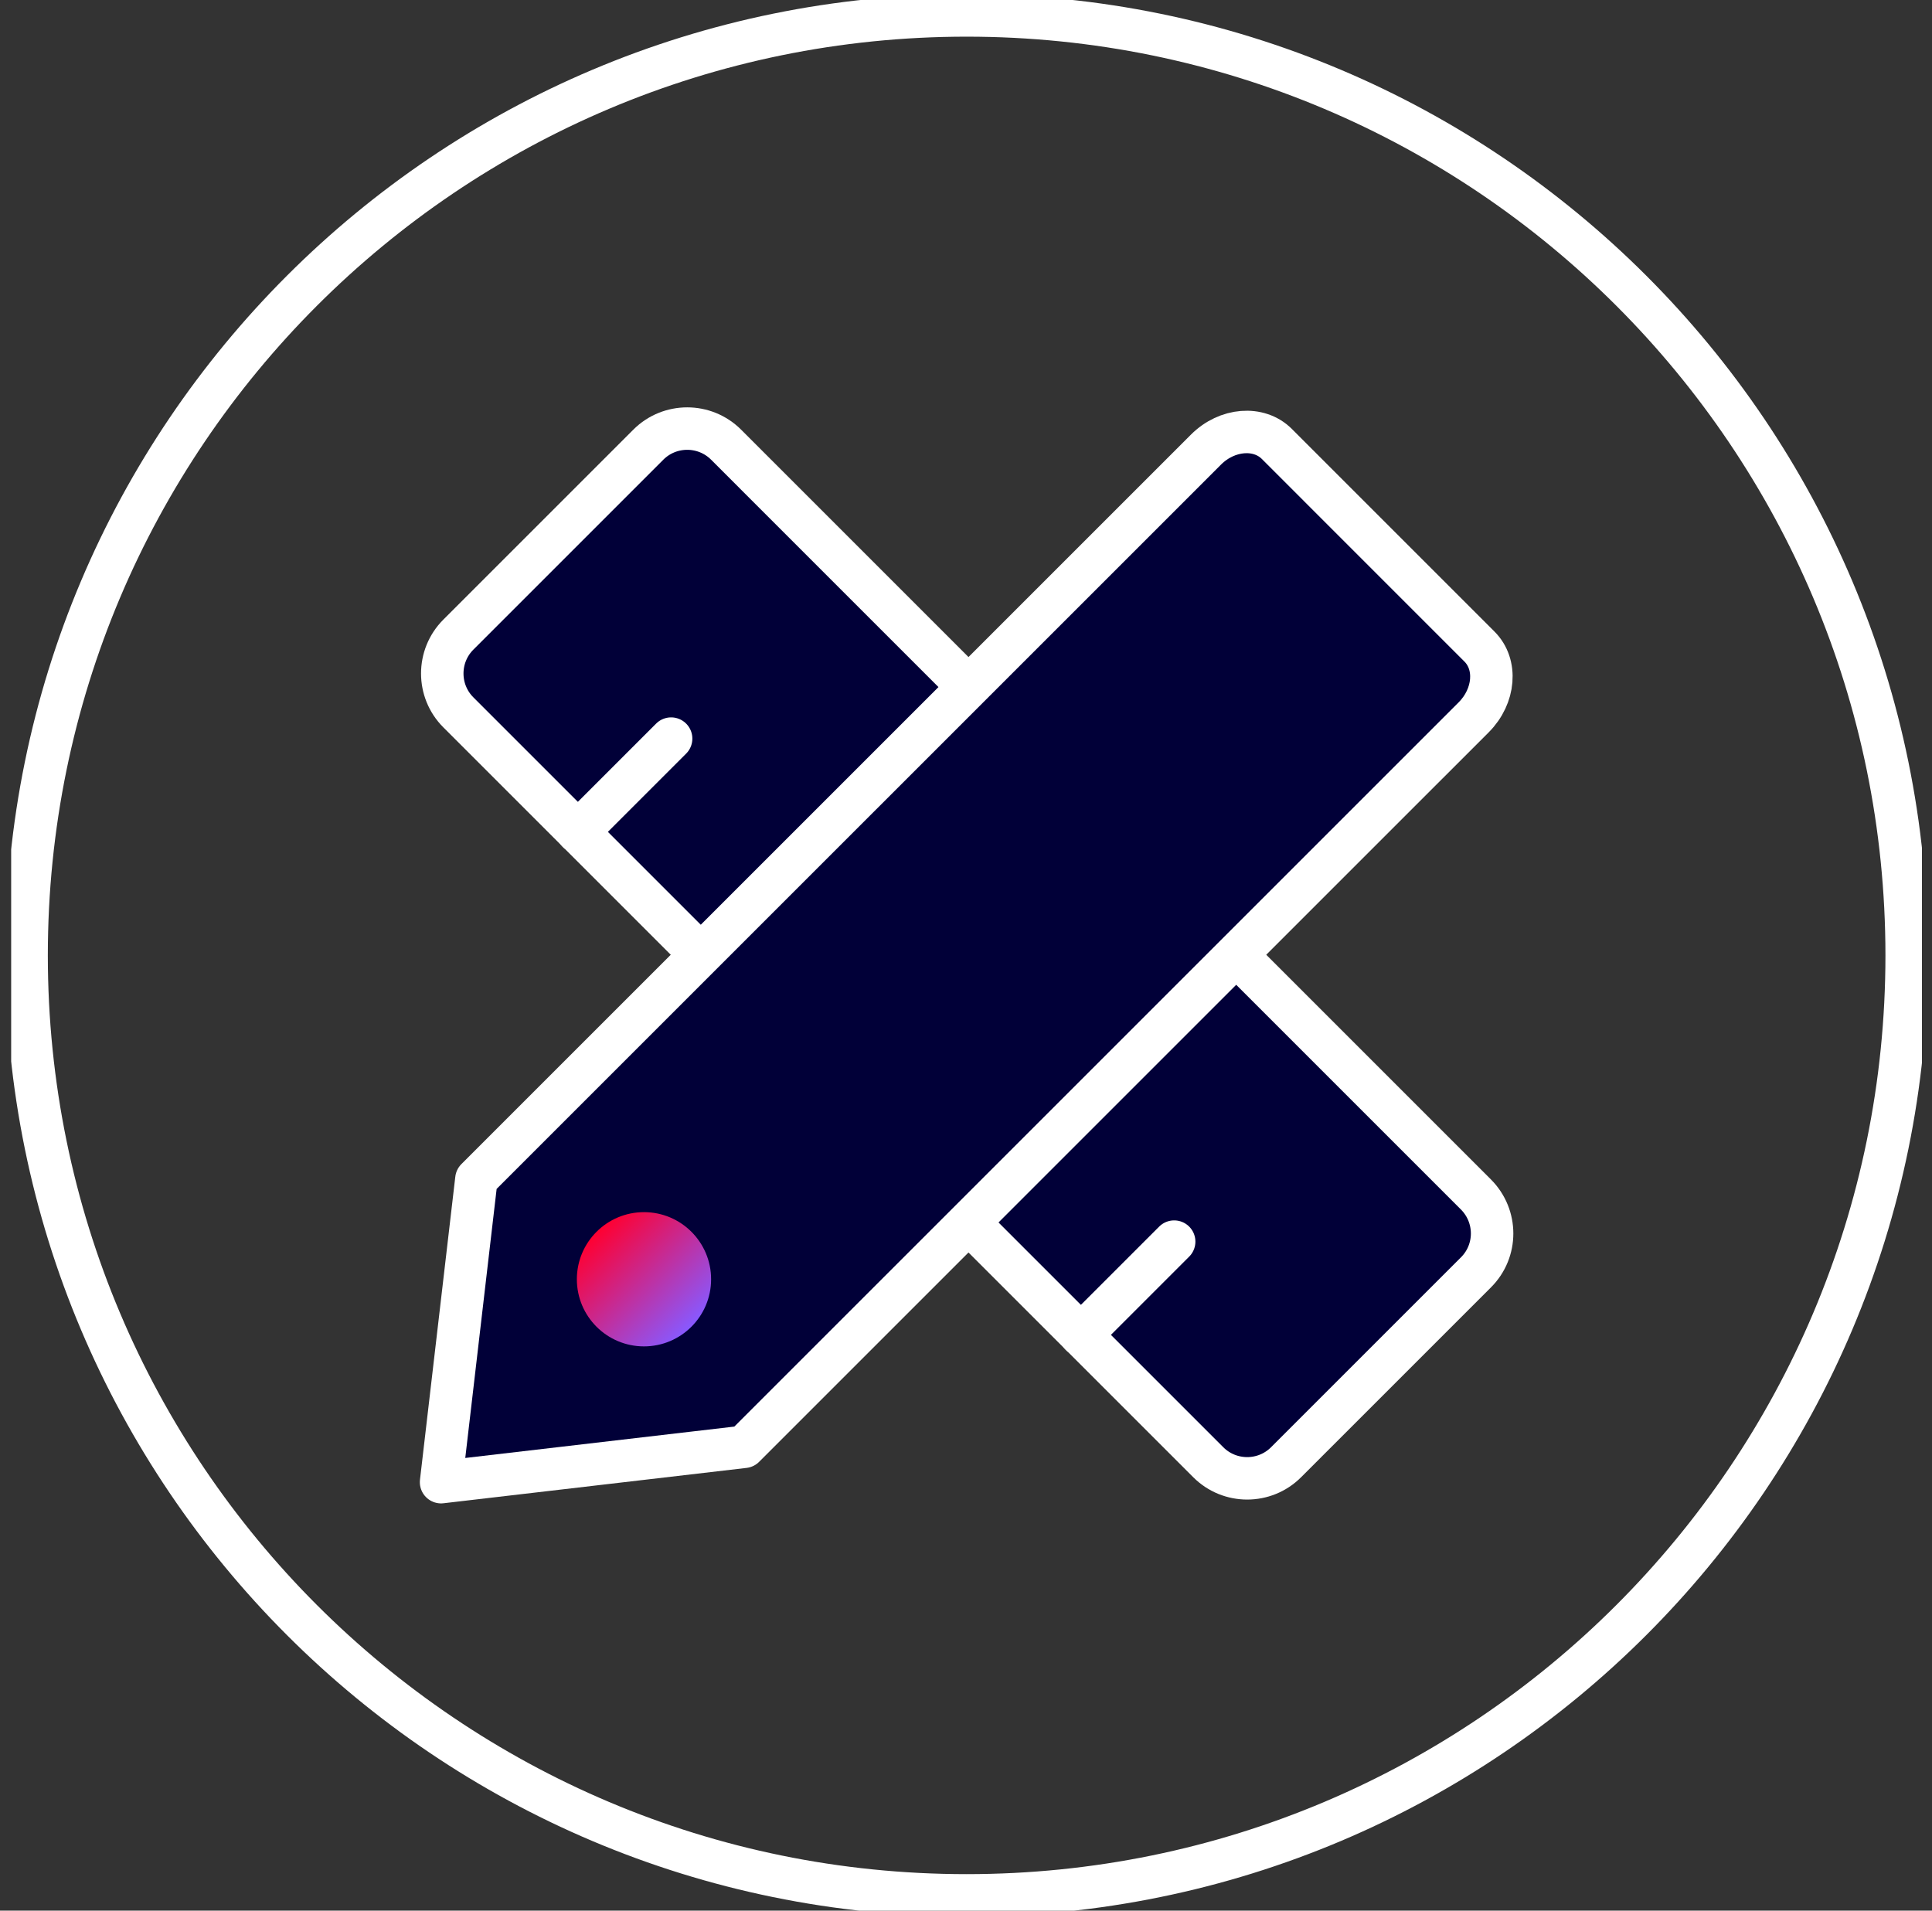
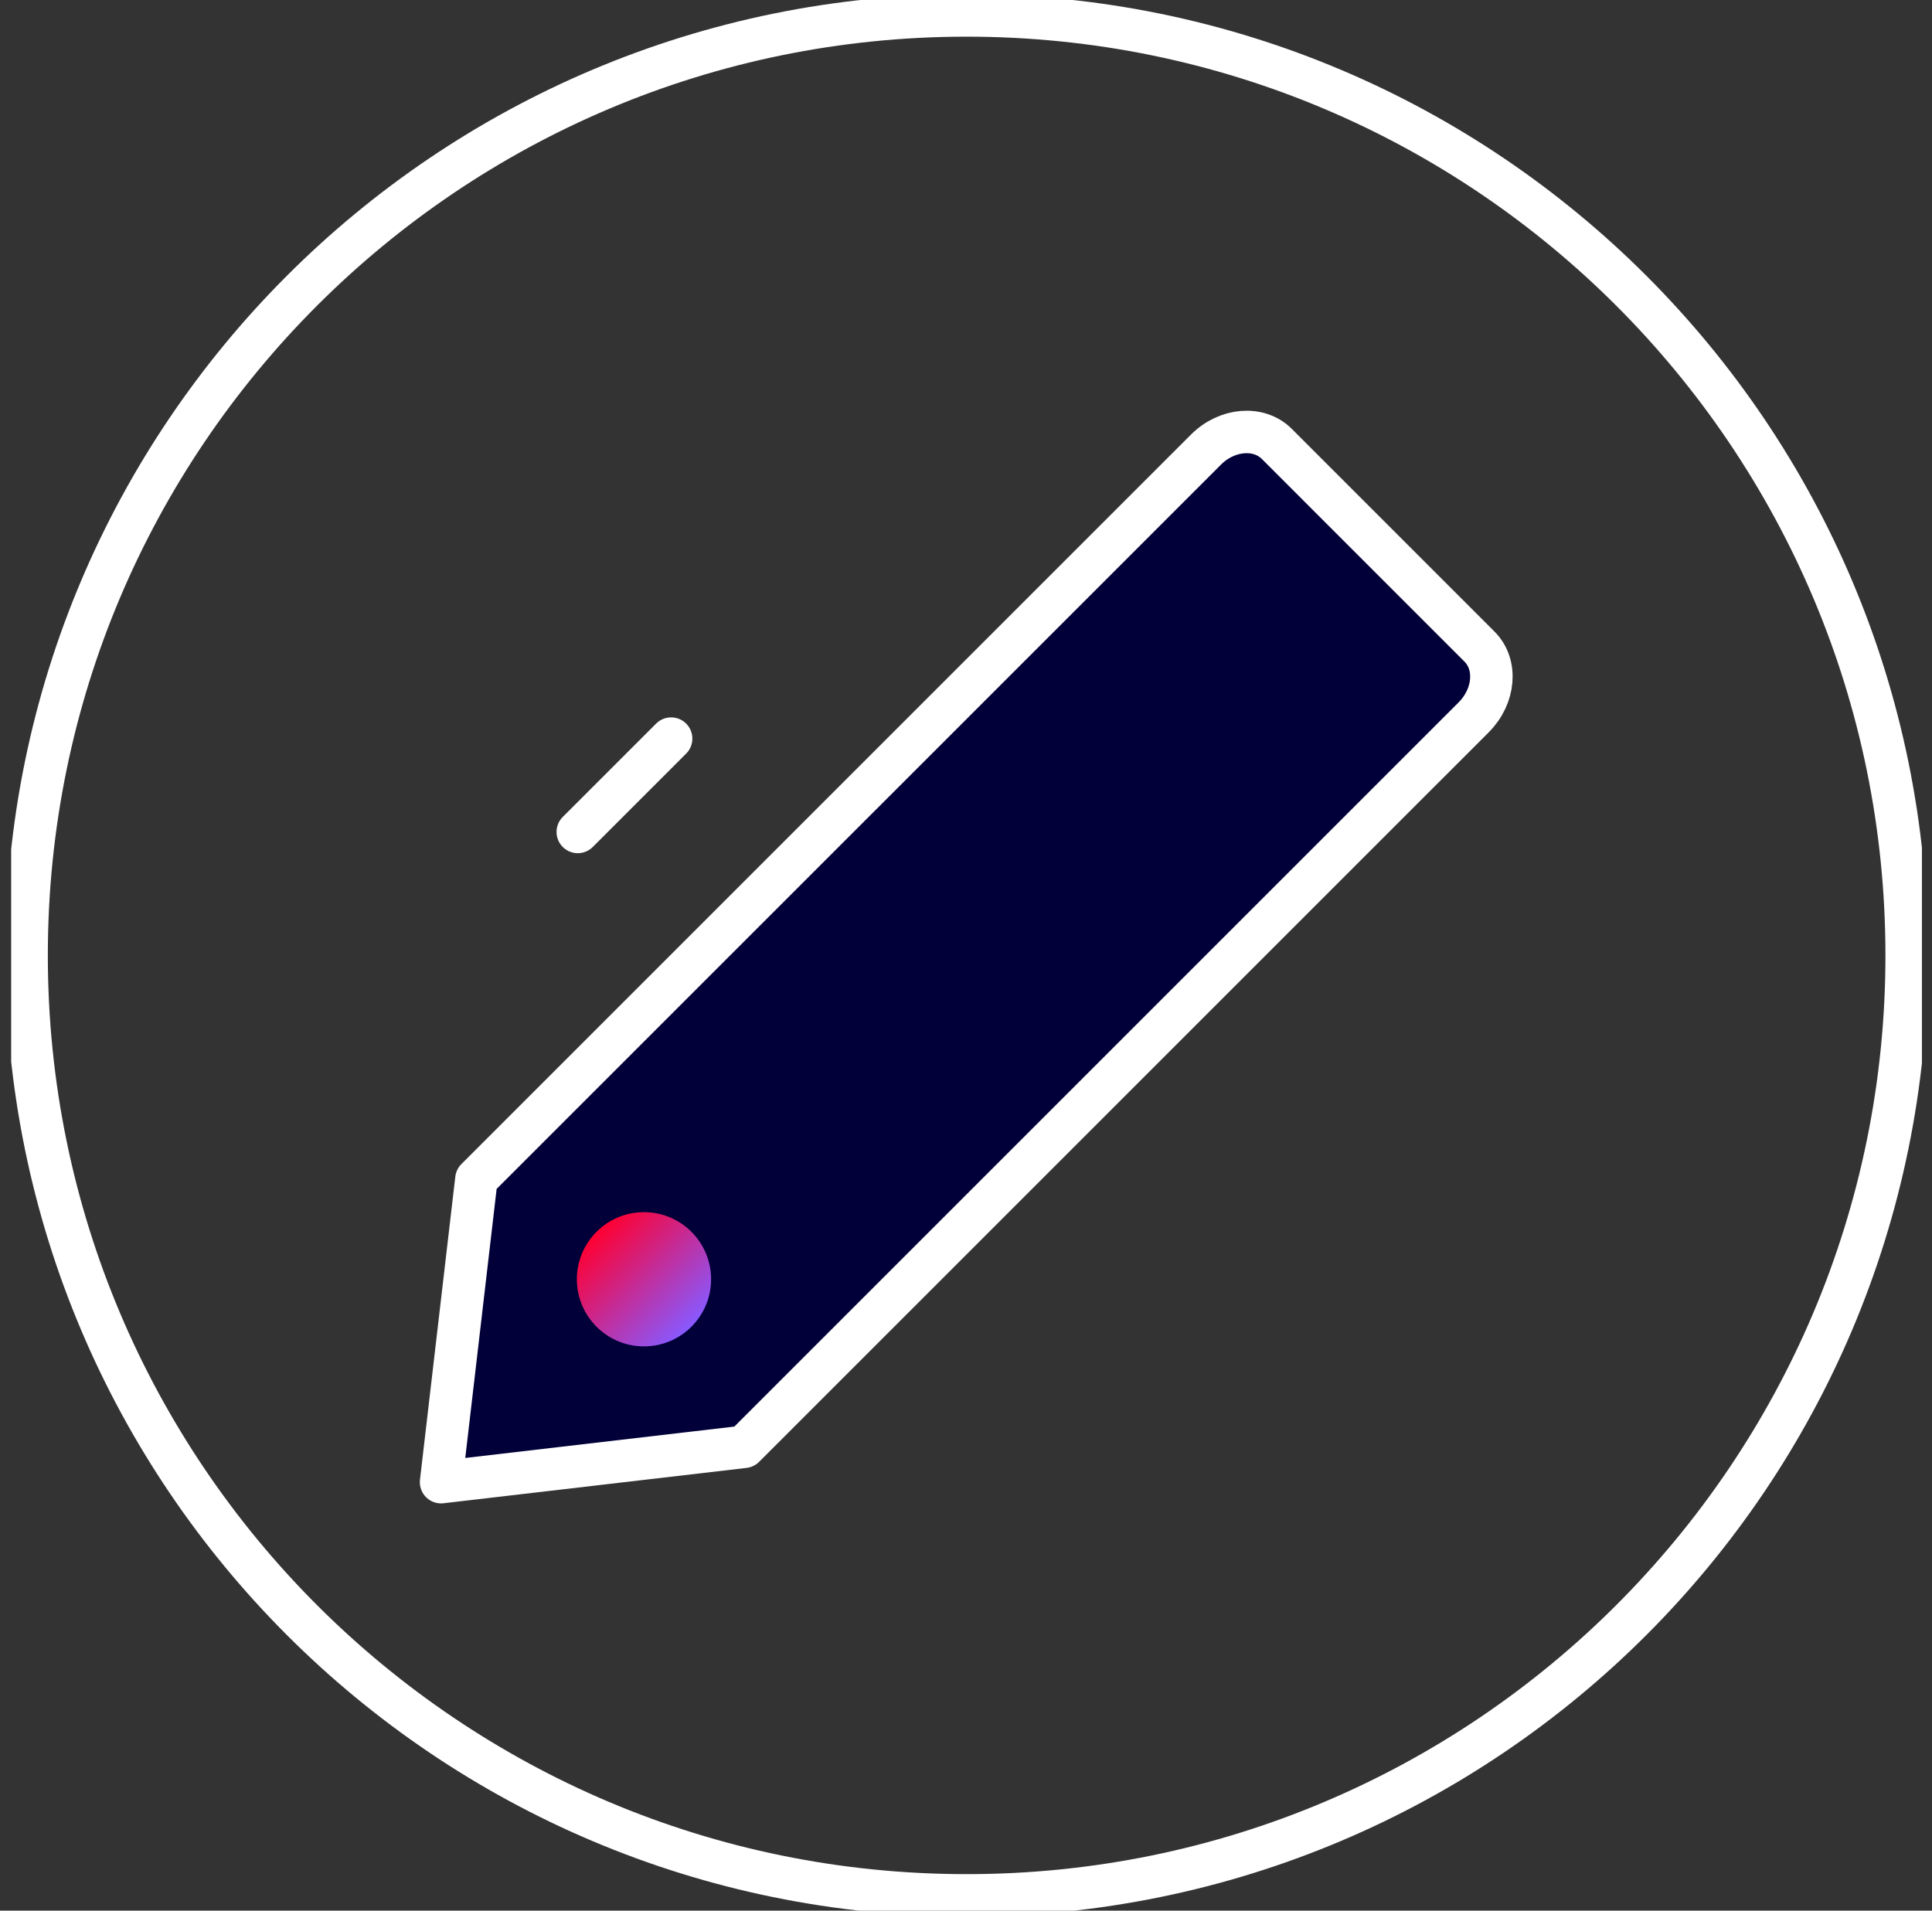
<svg xmlns="http://www.w3.org/2000/svg" width="91" height="90" viewBox="0 0 91 90" fill="none">
  <rect x="0" y="0" width="91" height="90" fill="#333333" stroke="none" />
  <g clip-path="url(#clip0)">
    <path d="M45.53 89.281C69.983 89.281 89.807 69.457 89.807 45.004C89.807 20.55 69.983 0.727 45.53 0.727C21.076 0.727 1.253 20.55 1.253 45.004C1.253 69.457 21.076 89.281 45.53 89.281Z" stroke="white" stroke-width="2" stroke-miterlimit="10" />
-     <path d="M69.522 59.932L60.575 68.879C59.565 69.889 57.923 69.889 56.912 68.879L21.59 33.556C20.579 32.546 20.579 30.904 21.59 29.893L30.537 20.946C31.547 19.936 33.19 19.936 34.2 20.946L69.522 56.269C70.533 57.287 70.533 58.922 69.522 59.932Z" fill="#010038" stroke="white" stroke-width="2" stroke-miterlimit="10" stroke-linecap="round" stroke-linejoin="round" />
    <path d="M31.611 34.792L27.214 39.189" stroke="white" stroke-width="2" stroke-miterlimit="10" stroke-linecap="round" stroke-linejoin="round" />
-     <path d="M55.305 58.486L50.908 62.883" stroke="white" stroke-width="2" stroke-miterlimit="10" stroke-linecap="round" stroke-linejoin="round" />
    <path d="M56.803 21.179L22.439 55.542L20.775 69.817L35.049 68.152L69.413 33.789C70.408 32.793 70.532 31.296 69.681 30.453L60.139 20.91C59.295 20.067 57.798 20.183 56.803 21.179Z" fill="#010038" stroke="white" stroke-width="2" stroke-miterlimit="10" stroke-linecap="round" stroke-linejoin="round" />
    <path d="M30.332 63.421C32.079 63.421 33.494 62.005 33.494 60.259C33.494 58.513 32.079 57.098 30.332 57.098C28.586 57.098 27.171 58.513 27.171 60.259C27.171 62.005 28.586 63.421 30.332 63.421Z" fill="url(#paint0_linear)" />
  </g>
  <defs>
    <linearGradient id="paint0_linear" x1="28.095" y1="58.023" x2="32.567" y2="62.496" gradientUnits="userSpaceOnUse">
      <stop stop-color="#FF0031" />
      <stop offset="1" stop-color="#8859FF" />
    </linearGradient>
    <clipPath id="clip0">
      <rect width="90" height="90" fill="white" transform="translate(0.526)" />
    </clipPath>
  </defs>
</svg>